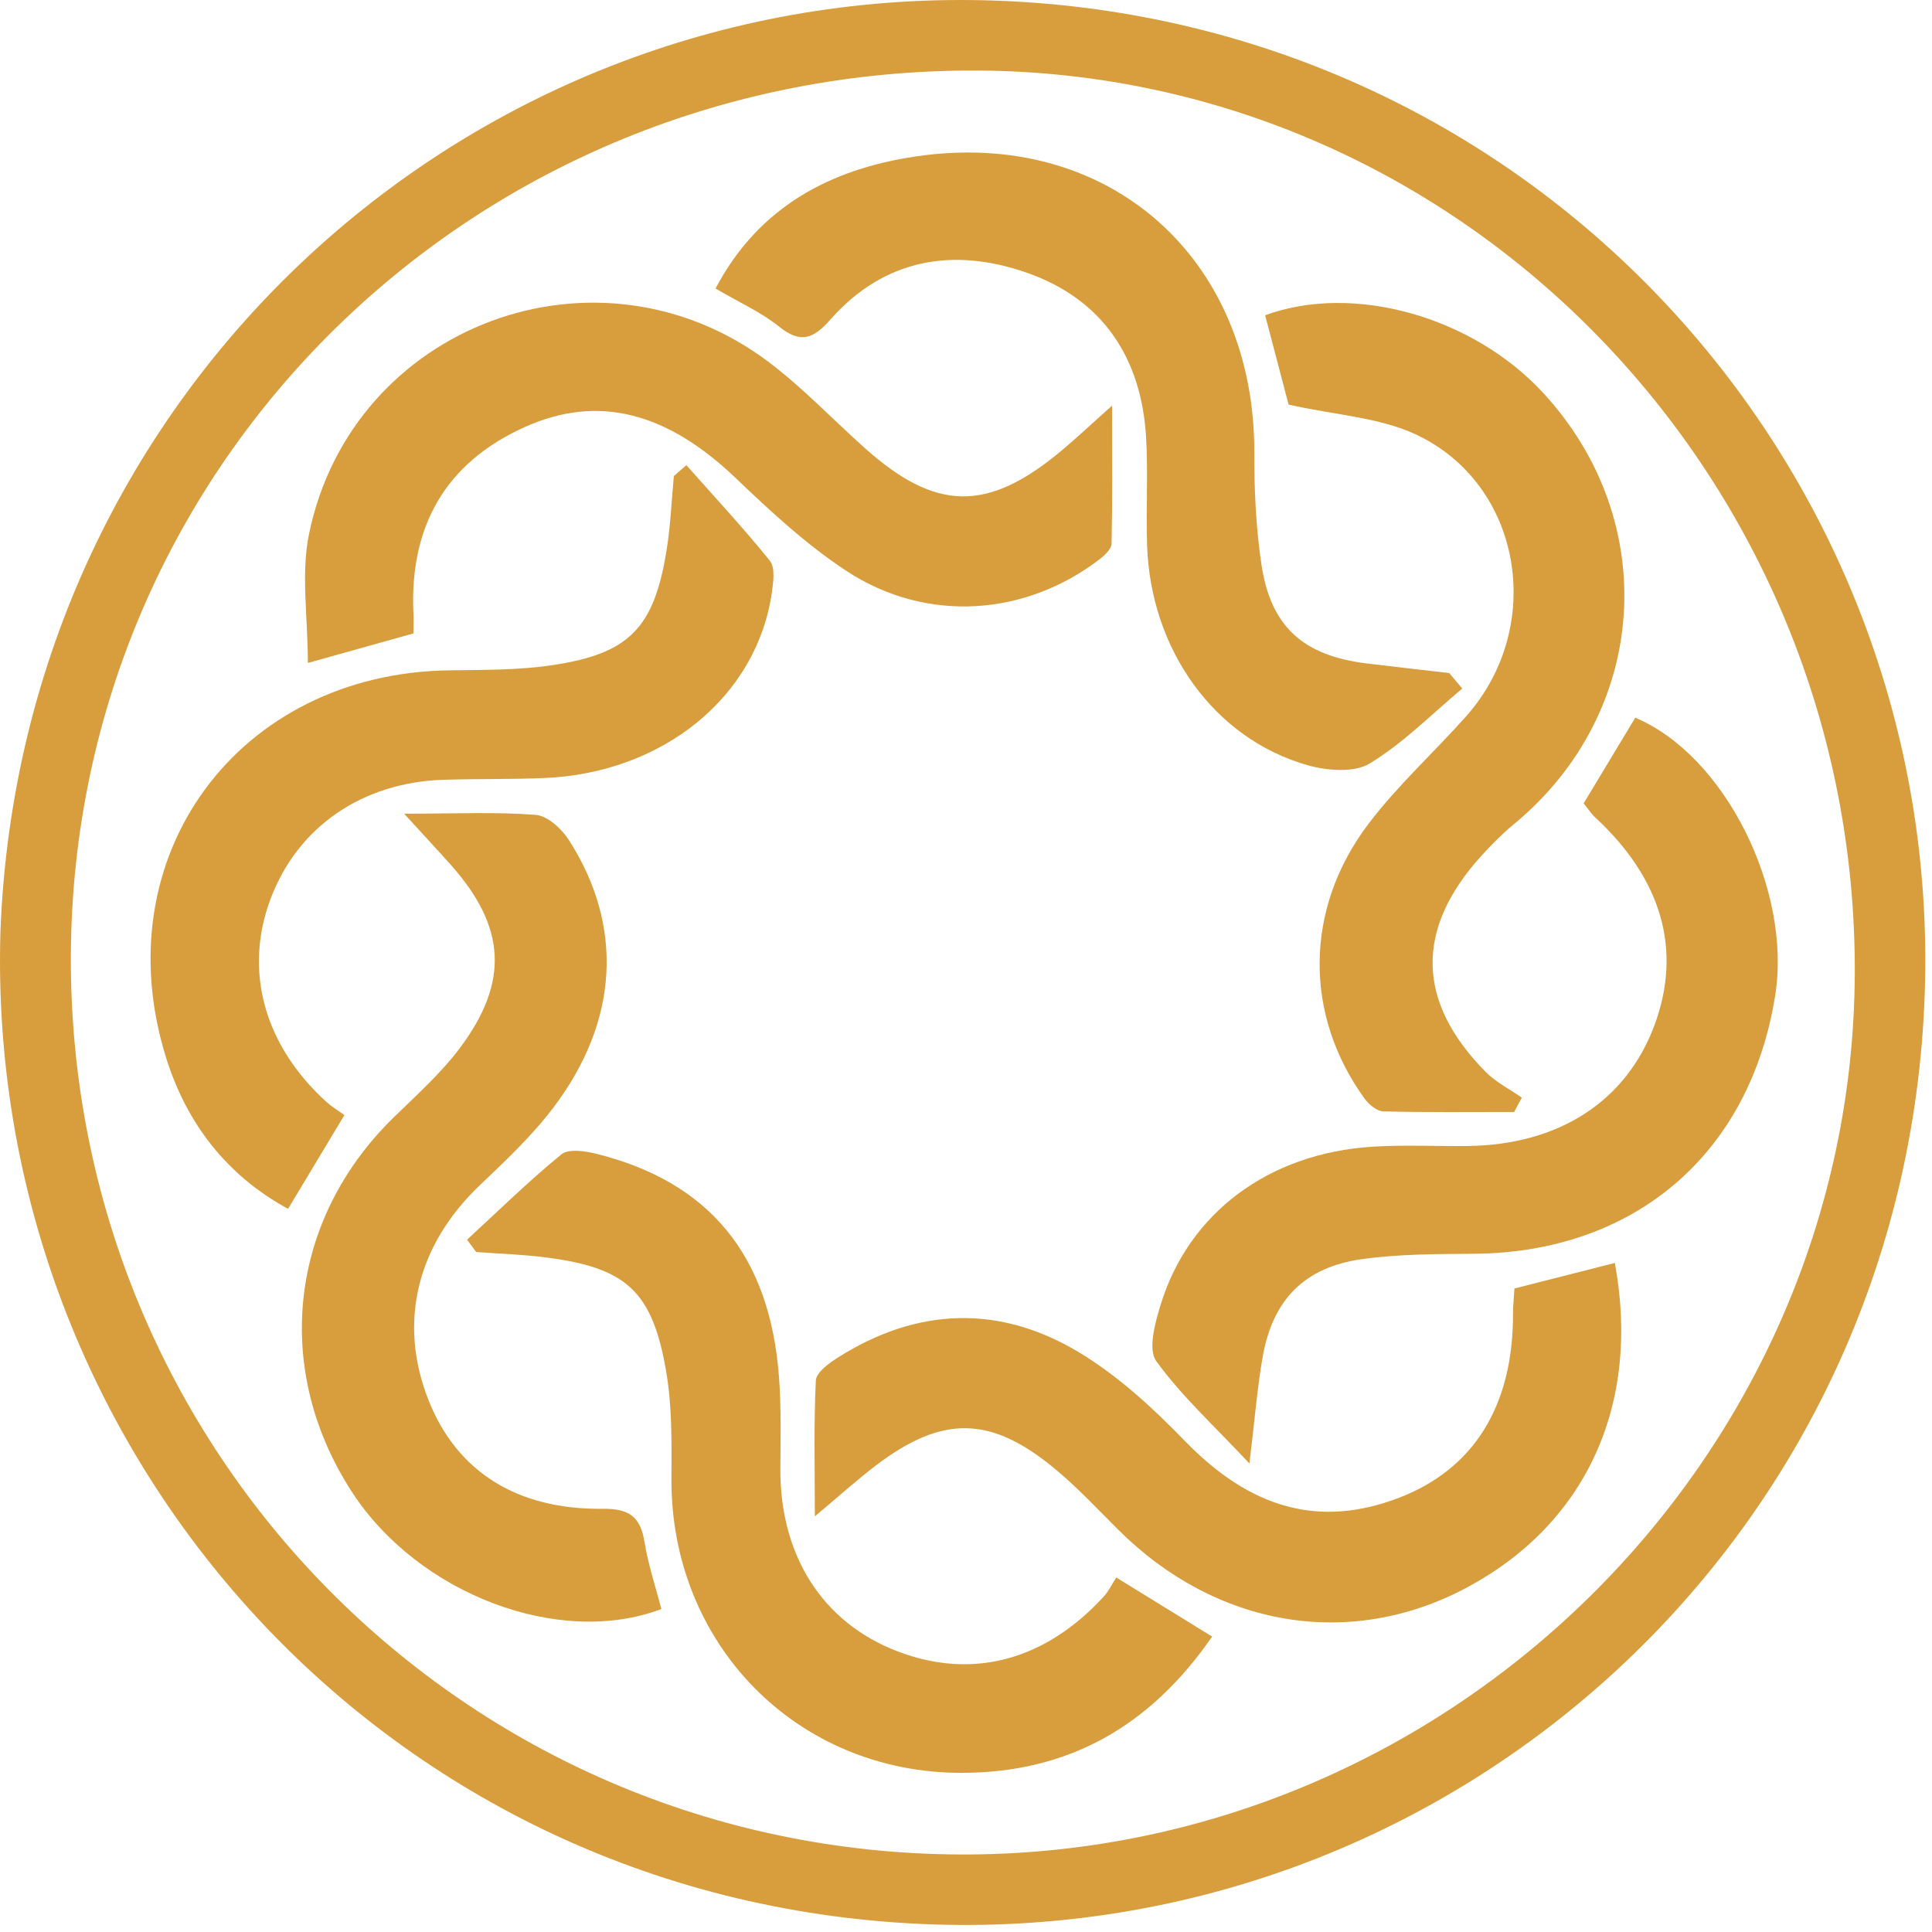
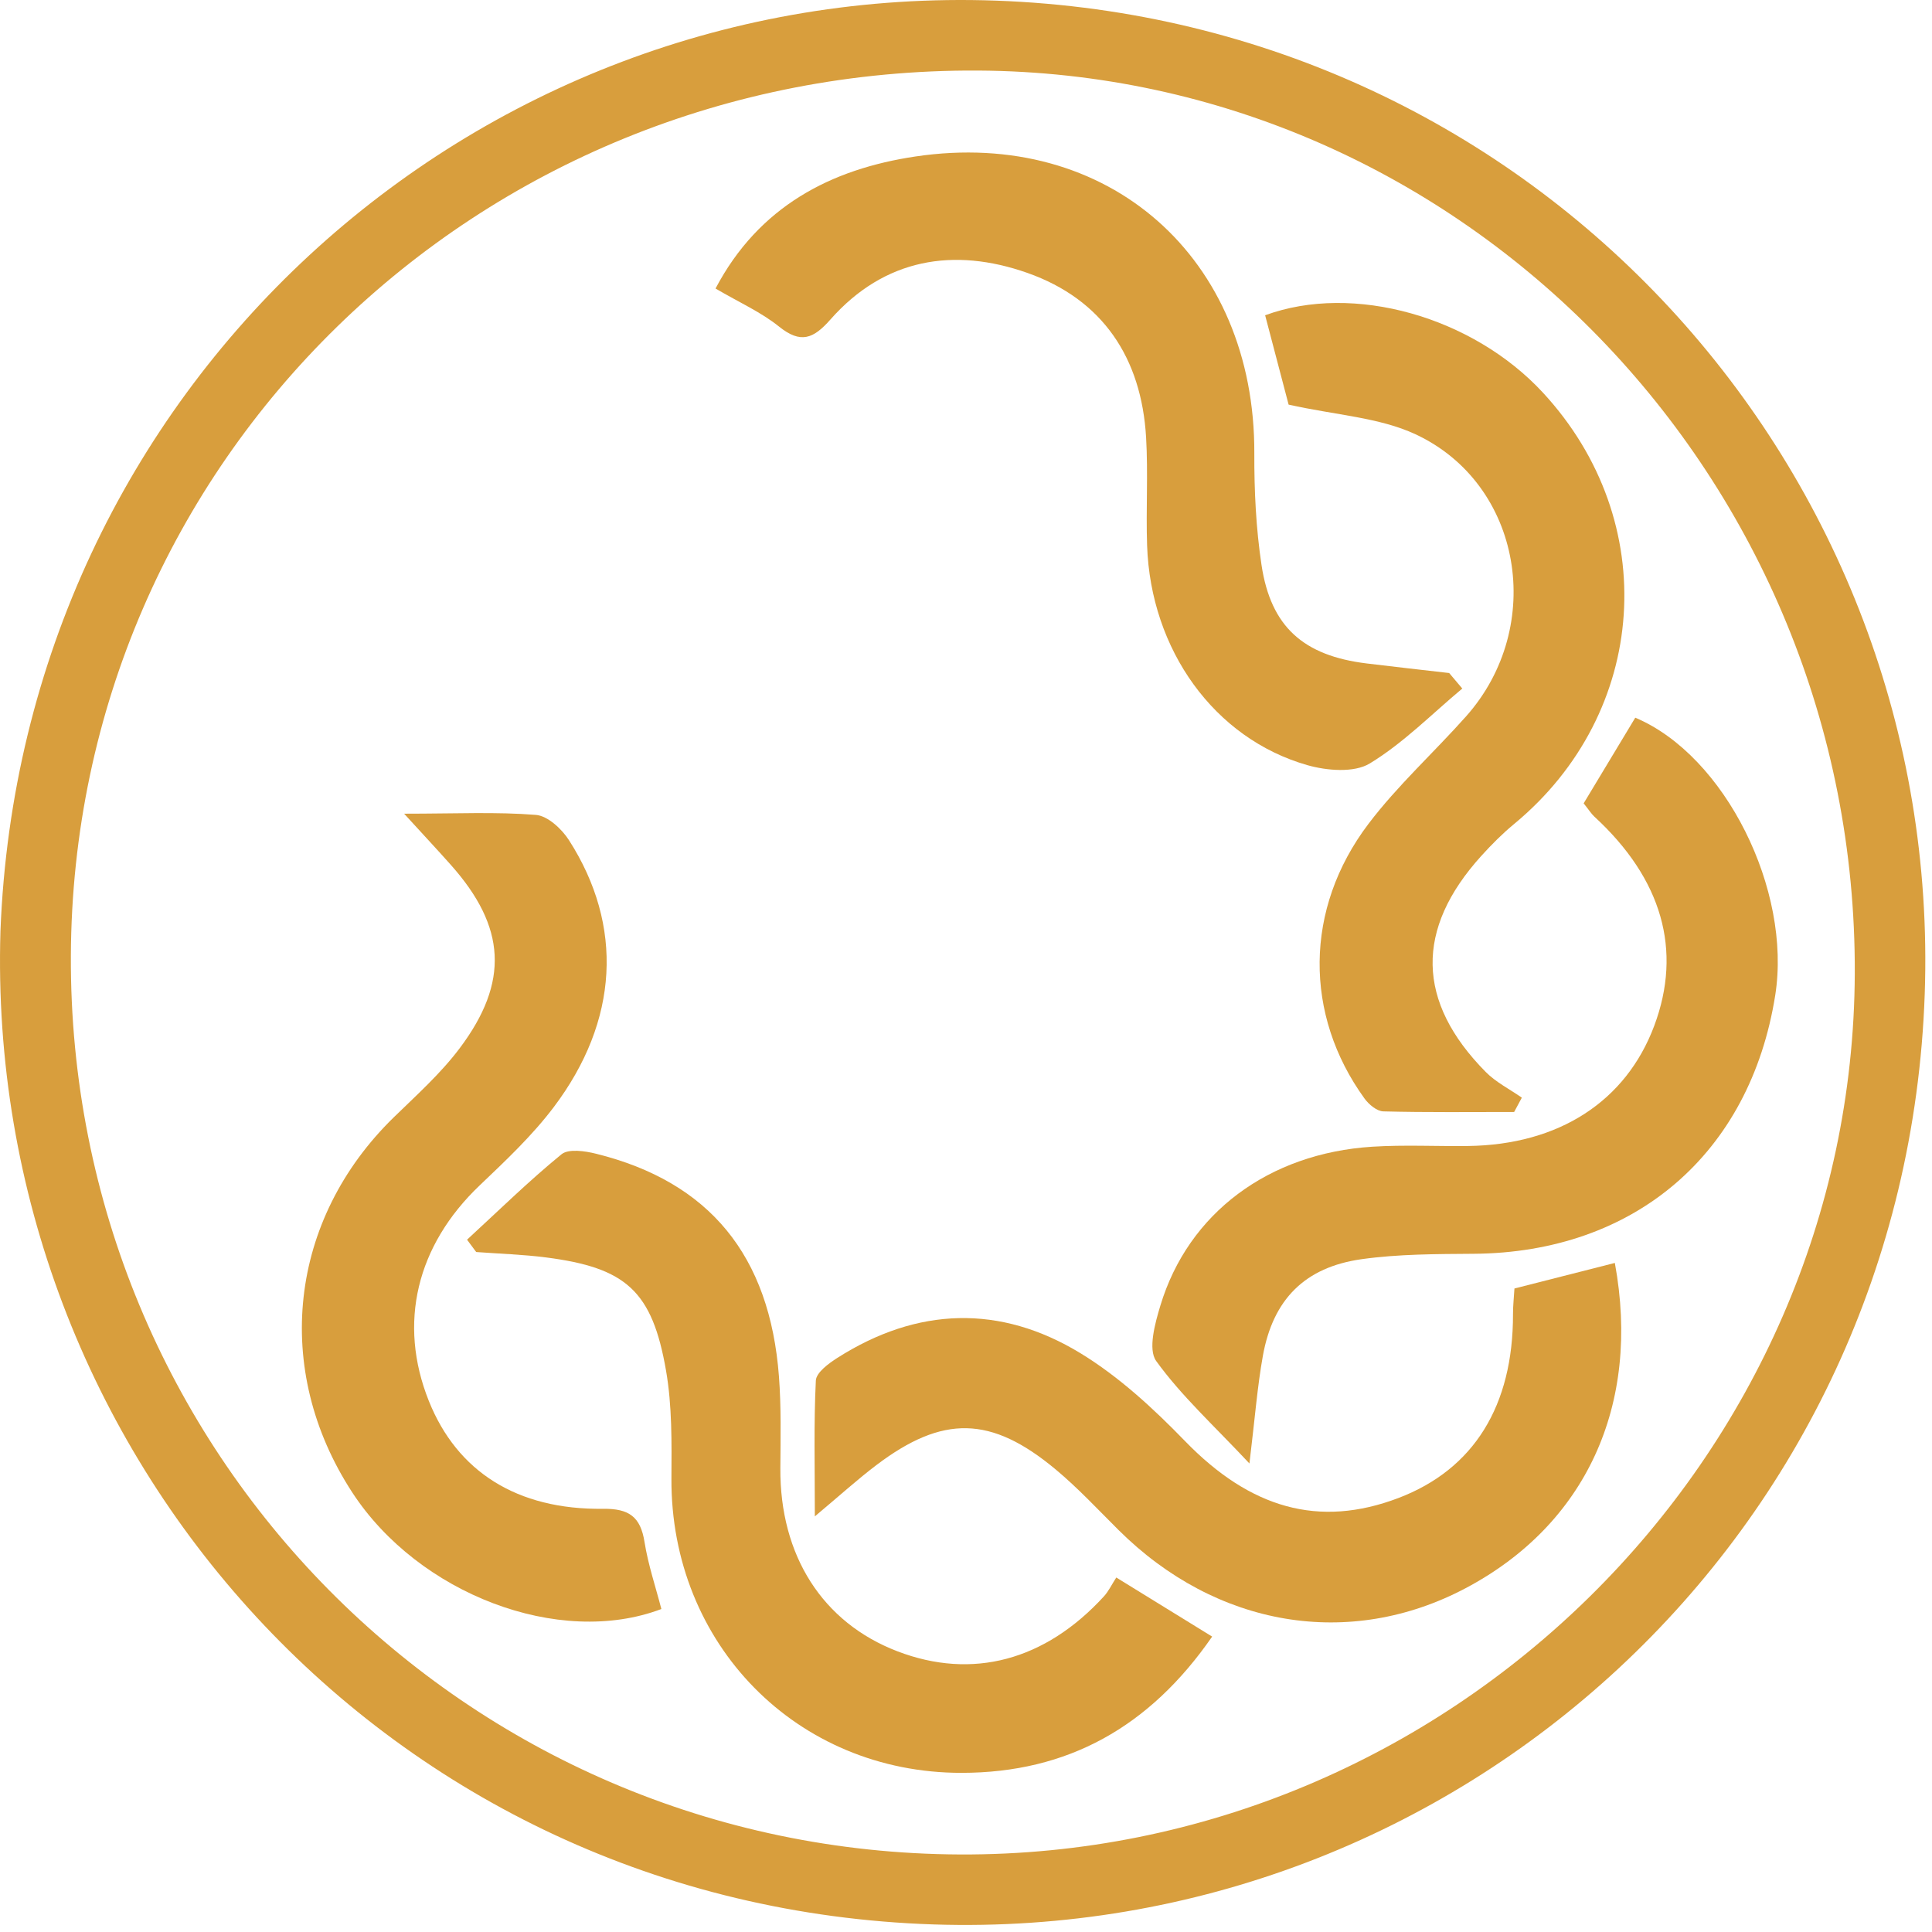
<svg xmlns="http://www.w3.org/2000/svg" width="179px" height="179px" viewBox="0 0 179 179" version="1.1">
  <title>Group 20</title>
  <g id="Page-1" stroke="none" stroke-width="1" fill="none" fill-rule="evenodd">
    <g id="Artboard-Copy-8" transform="translate(-252, -5621)" fill="#D89E3D">
      <g id="Group-5" transform="translate(0, 4930)">
        <g id="Group-20" transform="translate(252, 691)">
          <path d="M88.959,171.817 C134.195,172.009 171.666,135.109 171.846,90.19 C172.029,44.329 135.572,6.789 90.606,6.537 C44.135,6.279 6.767,42.743 6.566,88.544 C6.368,134.486 43.109,171.621 88.959,171.817 M0.042,86.269 C1.98,35.947 43.709,-1.696 92.299,0.059 C142.349,1.867 180.001,43.544 178.327,92.076 C176.599,142.219 134.999,179.887 86.497,178.299 C35.896,176.642 -1.421,134.637 0.042,86.269" id="Fill-1" />
-           <path d="M63.591,43.096 C66.192,46.034 68.873,48.907 71.329,51.959 C71.831,52.584 71.654,53.909 71.516,54.871 C70.136,64.55 61.42,71.646 50.37,72.088 C47.291,72.212 44.205,72.151 41.125,72.244 C33.557,72.475 27.564,76.619 25.062,83.298 C22.57,89.951 24.473,96.863 30.261,102.107 C30.734,102.535 31.294,102.867 31.909,103.313 C30.094,106.333 28.472,109.032 26.688,112.001 C20.939,108.867 17.266,104.007 15.39,98.003 C9.552,79.317 22.066,62.367 41.648,62.105 C44.848,62.062 48.087,62.095 51.237,61.618 C58.332,60.546 60.6,58.154 61.758,50.985 C62.126,48.713 62.216,46.399 62.433,44.104 C62.819,43.768 63.205,43.432 63.591,43.096" id="Fill-4" />
          <path d="M140.286,103.025 C136.247,103.025 132.206,103.075 128.17,102.97 C127.57,102.955 126.821,102.33 126.424,101.781 C120.811,94.029 120.821,84.206 126.787,76.332 C129.485,72.77 132.852,69.722 135.834,66.369 C143.244,58.037 141.038,44.85 131.156,40.24 C127.791,38.671 123.789,38.468 119.39,37.489 C118.799,35.242 118.004,32.215 117.215,29.21 C125.402,26.2 136.448,29.343 142.954,36.379 C153.977,48.298 152.779,66.022 140.278,76.346 C139.195,77.241 138.193,78.25 137.249,79.292 C131.101,86.078 131.217,92.807 137.652,99.317 C138.6,100.276 139.875,100.912 140.998,101.698 C140.761,102.14 140.523,102.583 140.286,103.025" id="Fill-6" />
          <path d="M146.726,74.43 C148.288,71.837 149.912,69.144 151.508,66.494 C159.85,70.007 166.014,82.491 164.475,92.211 C162.148,106.91 151.439,116.058 136.535,116.163 C133.074,116.188 129.578,116.185 126.164,116.662 C120.884,117.403 117.943,120.398 117.005,125.617 C116.49,128.483 116.27,131.402 115.76,135.591 C112.457,132.065 109.451,129.327 107.123,126.101 C106.345,125.022 107.012,122.604 107.513,120.949 C110.102,112.398 117.536,106.851 127.15,106.242 C130.094,106.056 133.059,106.213 136.013,106.176 C144.425,106.069 150.643,102.046 153.265,95.04 C155.885,88.041 153.989,81.432 147.72,75.663 C147.443,75.409 147.24,75.075 146.726,74.43" id="Fill-8" />
          <path d="M140.314,119.379 C143.47,118.575 146.534,117.795 149.615,117.011 C152.049,130.201 146.894,141.271 135.792,147.145 C125.032,152.838 112.695,150.765 103.636,141.759 C101.723,139.857 99.876,137.867 97.809,136.145 C91.826,131.158 87.353,131.08 81.19,135.746 C79.464,137.053 77.856,138.516 75.495,140.492 C75.495,135.89 75.391,131.892 75.588,127.908 C75.625,127.169 76.767,126.326 77.577,125.811 C84.986,121.09 92.671,120.843 100.112,125.38 C103.673,127.55 106.862,130.495 109.786,133.51 C115.826,139.738 122.187,141.603 129.578,138.786 C136.544,136.132 140.197,130.252 140.18,121.744 C140.178,120.987 140.263,120.231 140.314,119.379" id="Fill-10" />
          <path d="M43.271,114.858 C46.166,112.195 48.979,109.433 52.019,106.948 C52.677,106.409 54.204,106.639 55.236,106.896 C65.727,109.503 71.324,116.311 72.171,127.541 C72.383,130.355 72.319,133.193 72.3,136.02 C72.246,144.117 76.201,150.334 83.153,152.996 C90.081,155.648 96.818,153.866 102.277,147.905 C102.706,147.437 102.986,146.834 103.424,146.156 C106.558,148.087 109.247,149.745 112.306,151.63 C106.503,160.022 98.904,164.249 89.097,164.255 C73.796,164.267 62.121,152.299 62.208,136.979 C62.228,133.651 62.275,130.261 61.711,127.004 C60.43,119.6 58.005,117.458 50.601,116.503 C48.454,116.225 46.28,116.162 44.119,116 C43.836,115.62 43.554,115.239 43.271,114.858" id="Fill-12" />
-           <path d="M103.035,37.582 C103.035,42.559 103.074,46.466 102.986,50.37 C102.975,50.856 102.37,51.432 101.906,51.79 C95.012,57.106 85.835,57.748 78.459,52.92 C74.733,50.481 71.392,47.378 68.154,44.285 C61.825,38.239 55.459,36.478 48.598,39.576 C41.213,42.91 37.919,48.846 38.306,56.888 C38.33,57.394 38.309,57.904 38.309,58.684 C35.292,59.527 32.284,60.369 28.523,61.422 C28.523,57.139 27.871,53.154 28.633,49.461 C32.637,30.05 55.433,21.605 71.254,33.568 C74.418,35.961 77.179,38.885 80.15,41.536 C86.681,47.365 91.441,47.459 98.192,41.884 C99.547,40.765 100.824,39.552 103.035,37.582" id="Fill-14" />
          <path d="M135.482,63.793 C132.653,66.155 130.022,68.846 126.906,70.737 C125.459,71.615 122.936,71.408 121.129,70.892 C112.507,68.43 106.607,60.21 106.279,50.538 C106.166,47.203 106.38,43.854 106.186,40.526 C105.756,33.157 102.156,27.739 95.185,25.284 C88.383,22.889 81.943,23.928 76.93,29.612 C75.356,31.397 74.18,31.867 72.177,30.257 C70.511,28.917 68.489,28.02 66.294,26.732 C70.309,19.112 76.994,15.663 84.819,14.498 C102.723,11.832 116.285,23.924 116.213,42.008 C116.2,45.457 116.368,48.944 116.88,52.35 C117.743,58.083 120.774,60.754 126.624,61.469 C129.169,61.78 131.718,62.062 134.266,62.356 C134.671,62.835 135.077,63.314 135.482,63.793" id="Fill-16" />
          <path d="M37.442,75.389 C42.291,75.389 45.989,75.207 49.65,75.5 C50.744,75.588 52.049,76.801 52.717,77.845 C57.796,85.772 57.34,94.579 51.304,102.576 C49.31,105.217 46.849,107.533 44.44,109.828 C38.6,115.394 36.847,122.589 39.731,129.798 C42.346,136.337 47.895,139.891 55.879,139.791 C58.282,139.762 59.343,140.53 59.714,142.863 C60.05,144.973 60.746,147.026 61.276,149.076 C51.8,152.666 38.775,147.677 32.643,138.284 C25.203,126.887 26.758,112.995 36.491,103.512 C38.601,101.457 40.831,99.46 42.588,97.122 C47.209,90.972 46.872,85.876 41.789,80.153 C40.613,78.828 39.402,77.535 37.442,75.389" id="Fill-18" />
        </g>
      </g>
    </g>
  </g>
</svg>